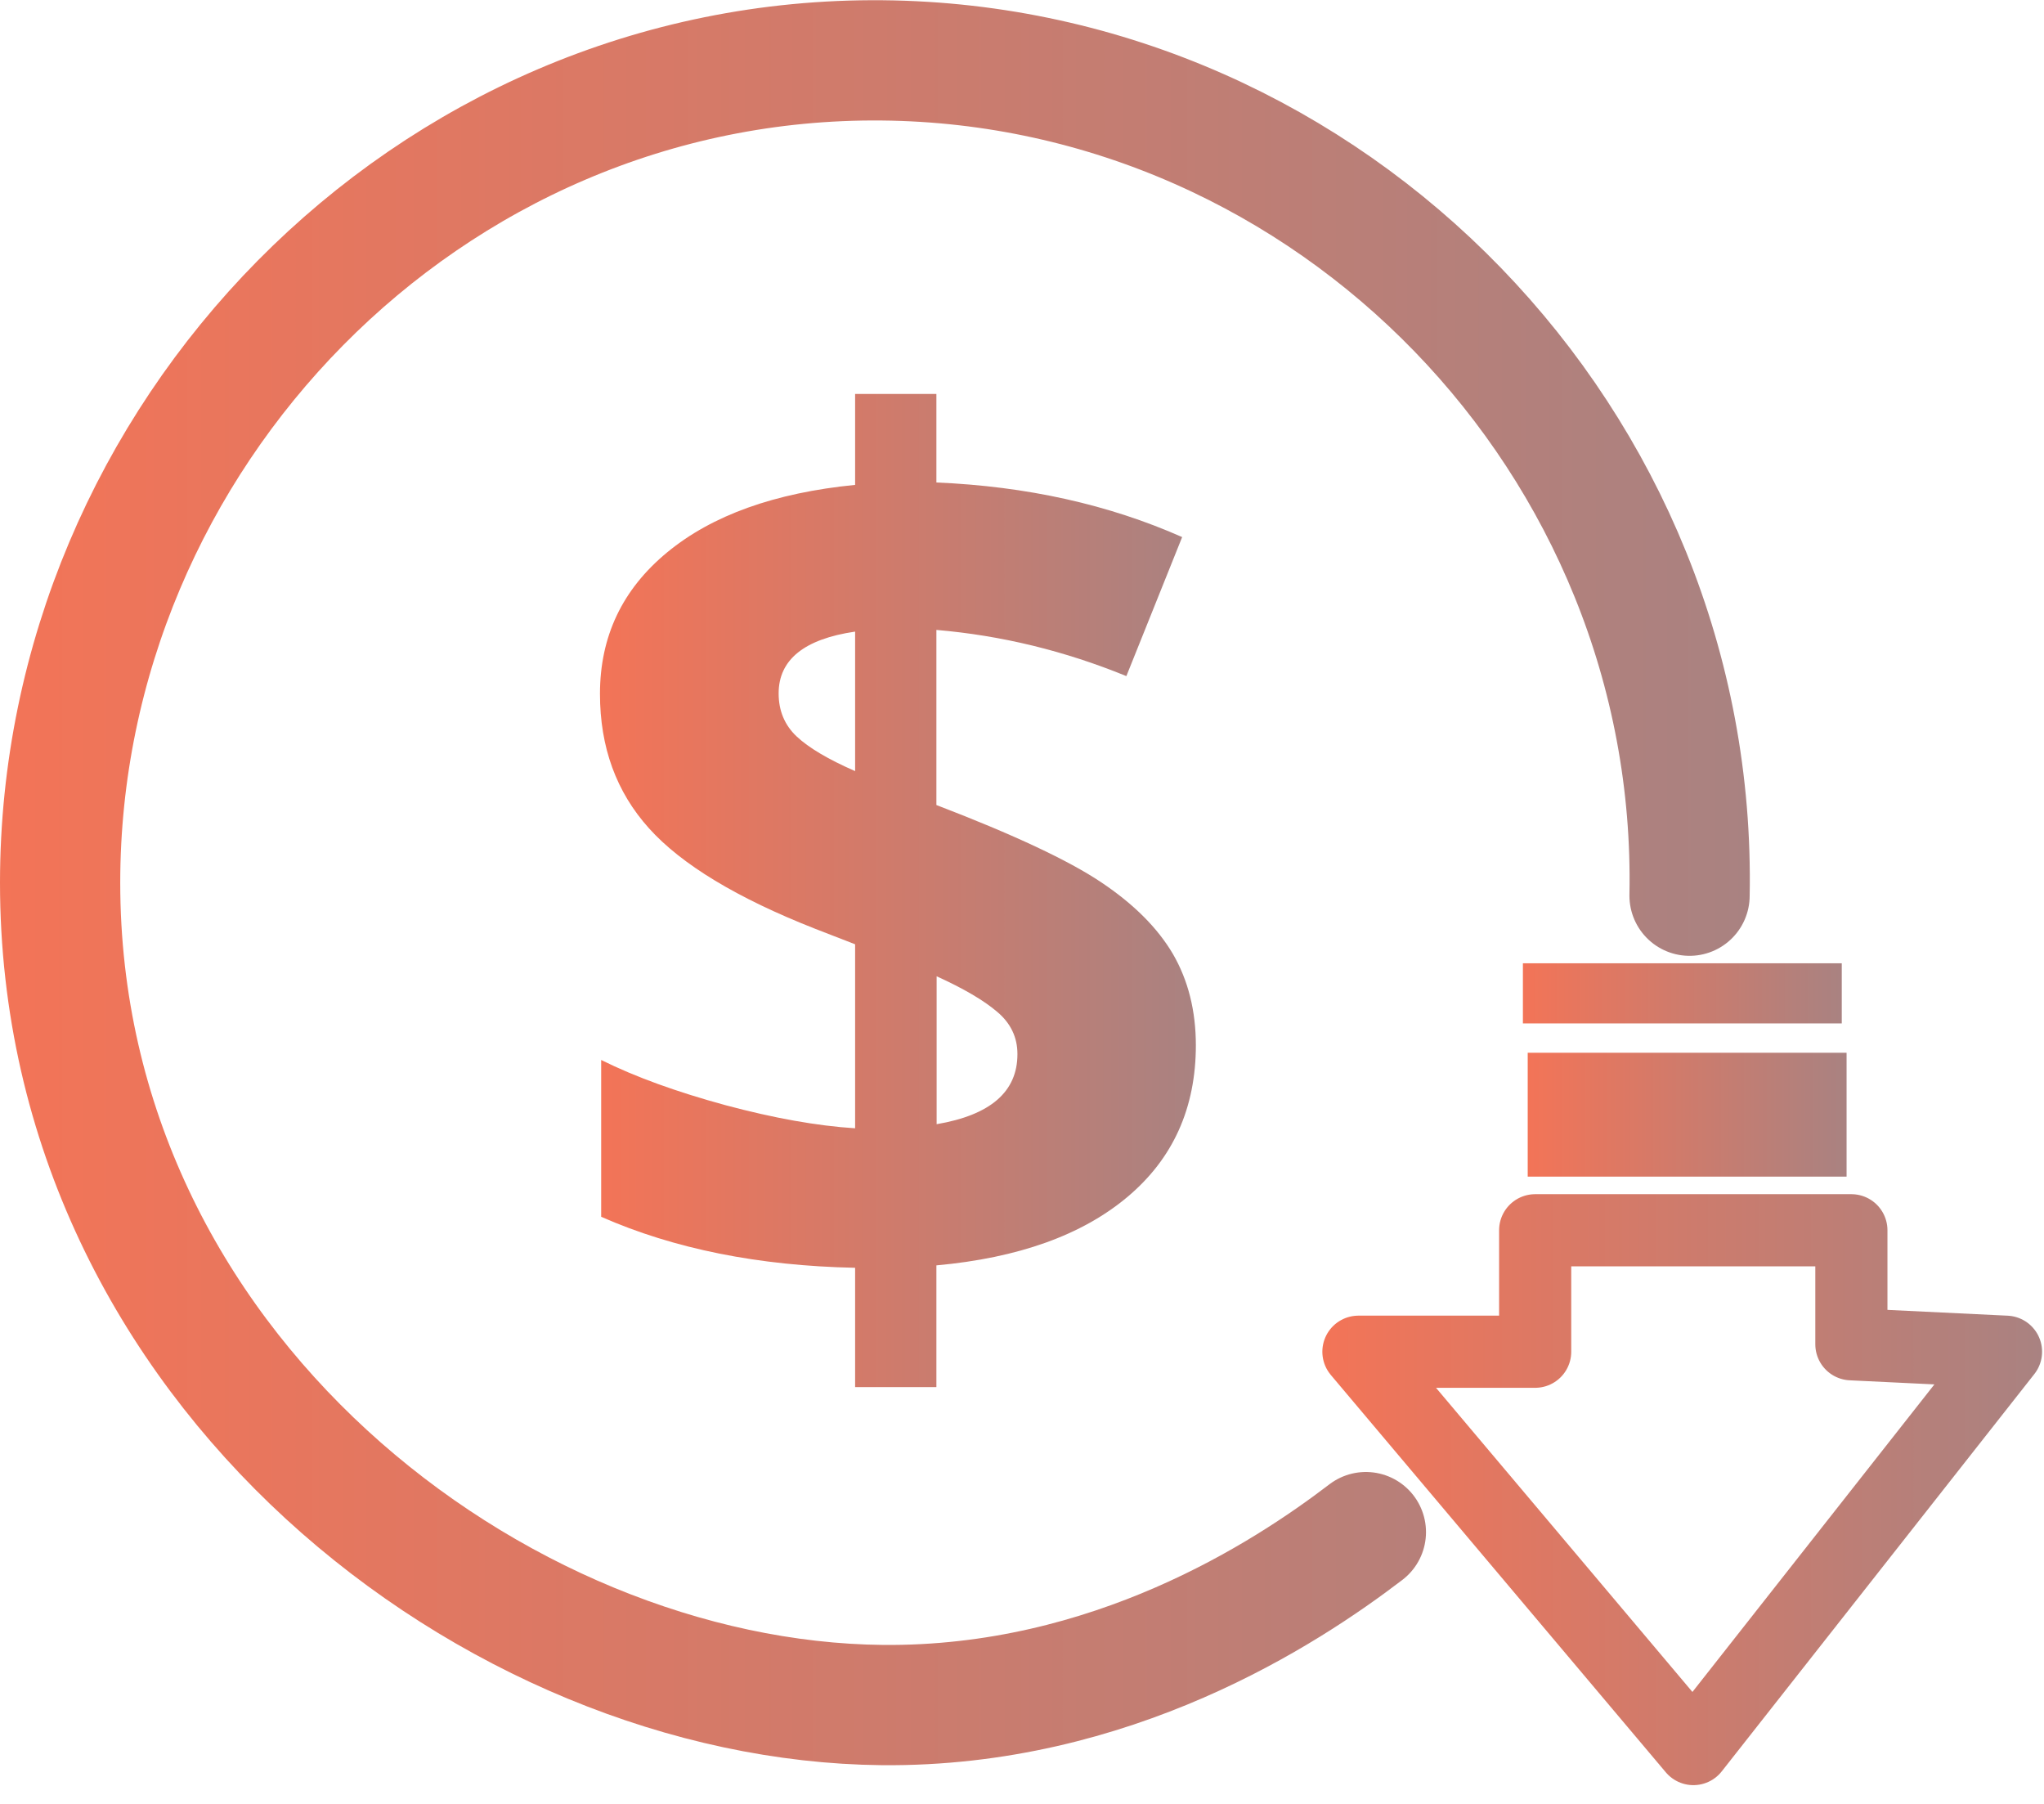
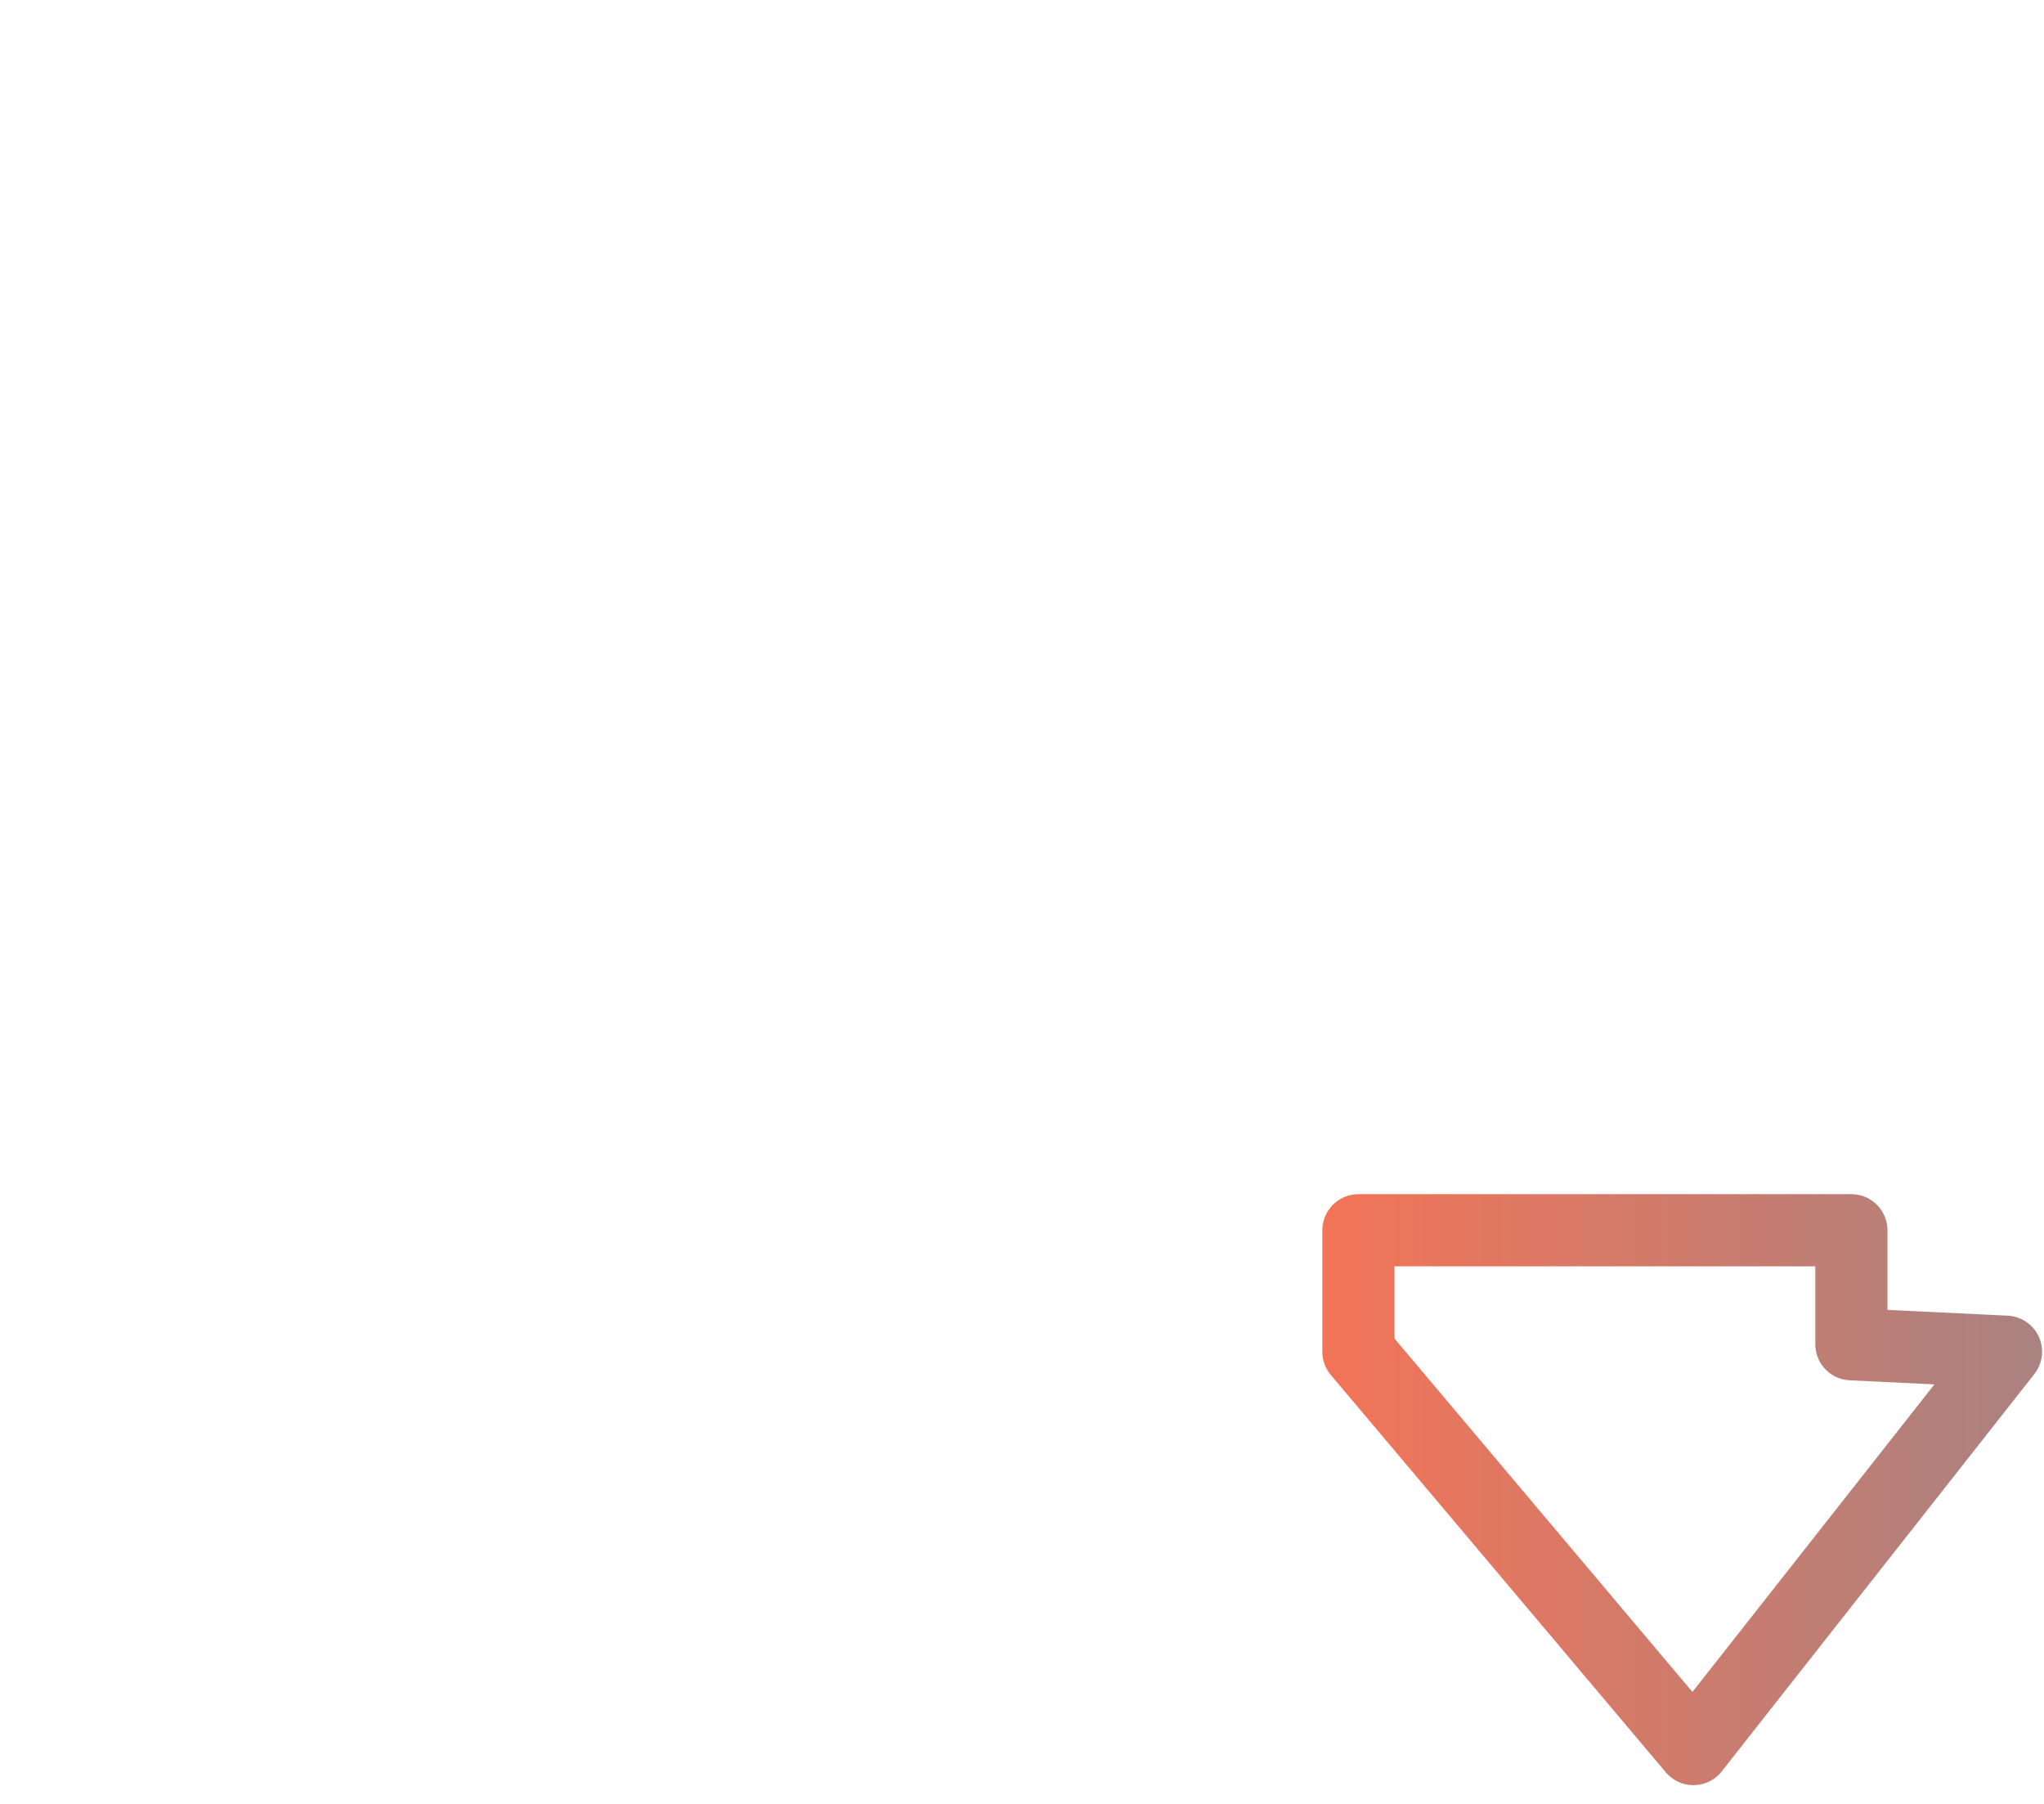
<svg xmlns="http://www.w3.org/2000/svg" width="85" height="75" viewBox="0 0 85 75" fill="none">
  <g clip-path="url(#clip0_162_41)">
-     <path d="M83.42 56.2L70.42 72.72L56.49 56.2H63.84V51.15H76.99V55.89L83.42 56.2Z" stroke="url(#paint0_linear_162_41)" stroke-width="3" stroke-linecap="round" stroke-linejoin="round" />
-     <path d="M76.79 43.77H63.53V48.92H76.79V43.77Z" fill="url(#paint1_linear_162_41)" />
-     <path d="M76.59 40.05H63.33V42.55H76.59V40.05Z" fill="url(#paint2_linear_162_41)" />
-     <path d="M56.8 63.7C53.45 66.26 46.21 70.98 36.69 70.89C20.63 70.73 2.5 56.88 2.5 36.7C2.5 18.19 17.75 2.33 36.69 2.51C55.36 2.69 70.64 18.39 70.26 37.24" stroke="url(#paint3_linear_162_41)" stroke-width="5" stroke-linecap="round" stroke-linejoin="round" />
-     <path d="M49.73 43.45C49.73 46.07 48.78 48.17 46.89 49.76C45 51.35 42.35 52.3 38.94 52.61V57.67H35.56V52.71C31.55 52.63 28.02 51.92 25 50.59V44.07C26.43 44.78 28.15 45.4 30.17 45.95C32.19 46.49 33.98 46.81 35.56 46.91V39.26L33.91 38.62C30.65 37.34 28.34 35.94 26.99 34.44C25.63 32.93 24.95 31.07 24.95 28.85C24.95 26.46 25.88 24.5 27.75 22.96C29.62 21.42 32.22 20.49 35.56 20.16V16.38H38.94V20.06C42.71 20.22 46.11 20.98 49.16 22.33L46.84 28.11C44.27 27.06 41.64 26.42 38.94 26.19V33.47C42.15 34.7 44.43 35.77 45.79 36.68C47.15 37.59 48.14 38.58 48.78 39.67C49.41 40.76 49.73 42.02 49.73 43.47V43.45ZM32.38 28.83C32.38 29.55 32.63 30.15 33.13 30.62C33.63 31.09 34.44 31.57 35.56 32.06V26.26C33.44 26.57 32.38 27.43 32.38 28.83ZM42.31 43.82C42.31 43.13 42.03 42.54 41.47 42.07C40.91 41.59 40.07 41.1 38.95 40.59V46.74C41.19 46.36 42.31 45.39 42.31 43.83V43.82Z" fill="url(#paint4_linear_162_41)" />
+     <path d="M83.42 56.2L70.42 72.72L56.49 56.2V51.15H76.99V55.89L83.42 56.2Z" stroke="url(#paint0_linear_162_41)" stroke-width="3" stroke-linecap="round" stroke-linejoin="round" />
  </g>
  <defs>
    <linearGradient id="paint0_linear_162_41" x1="54.99" y1="61.94" x2="84.92" y2="61.94" gradientUnits="userSpaceOnUse">
      <stop stop-color="#F37457" />
      <stop offset="1" stop-color="#A98281" />
    </linearGradient>
    <linearGradient id="paint1_linear_162_41" x1="63.53" y1="46.35" x2="76.79" y2="46.35" gradientUnits="userSpaceOnUse">
      <stop stop-color="#F37457" />
      <stop offset="1" stop-color="#A98281" />
    </linearGradient>
    <linearGradient id="paint2_linear_162_41" x1="63.33" y1="41.3" x2="76.59" y2="41.3" gradientUnits="userSpaceOnUse">
      <stop stop-color="#F37457" />
      <stop offset="1" stop-color="#A98281" />
    </linearGradient>
    <linearGradient id="paint3_linear_162_41" x1="3.40534e-08" y1="36.69" x2="72.77" y2="36.69" gradientUnits="userSpaceOnUse">
      <stop stop-color="#F37457" />
      <stop offset="1" stop-color="#A98281" />
    </linearGradient>
    <linearGradient id="paint4_linear_162_41" x1="24.96" y1="37.02" x2="49.73" y2="37.02" gradientUnits="userSpaceOnUse">
      <stop stop-color="#F37457" />
      <stop offset="1" stop-color="#A98281" />
    </linearGradient>
    <clipPath id="clip0_162_41">
      <rect width="84.92" height="74.22" fill="white" />
    </clipPath>
  </defs>
</svg>